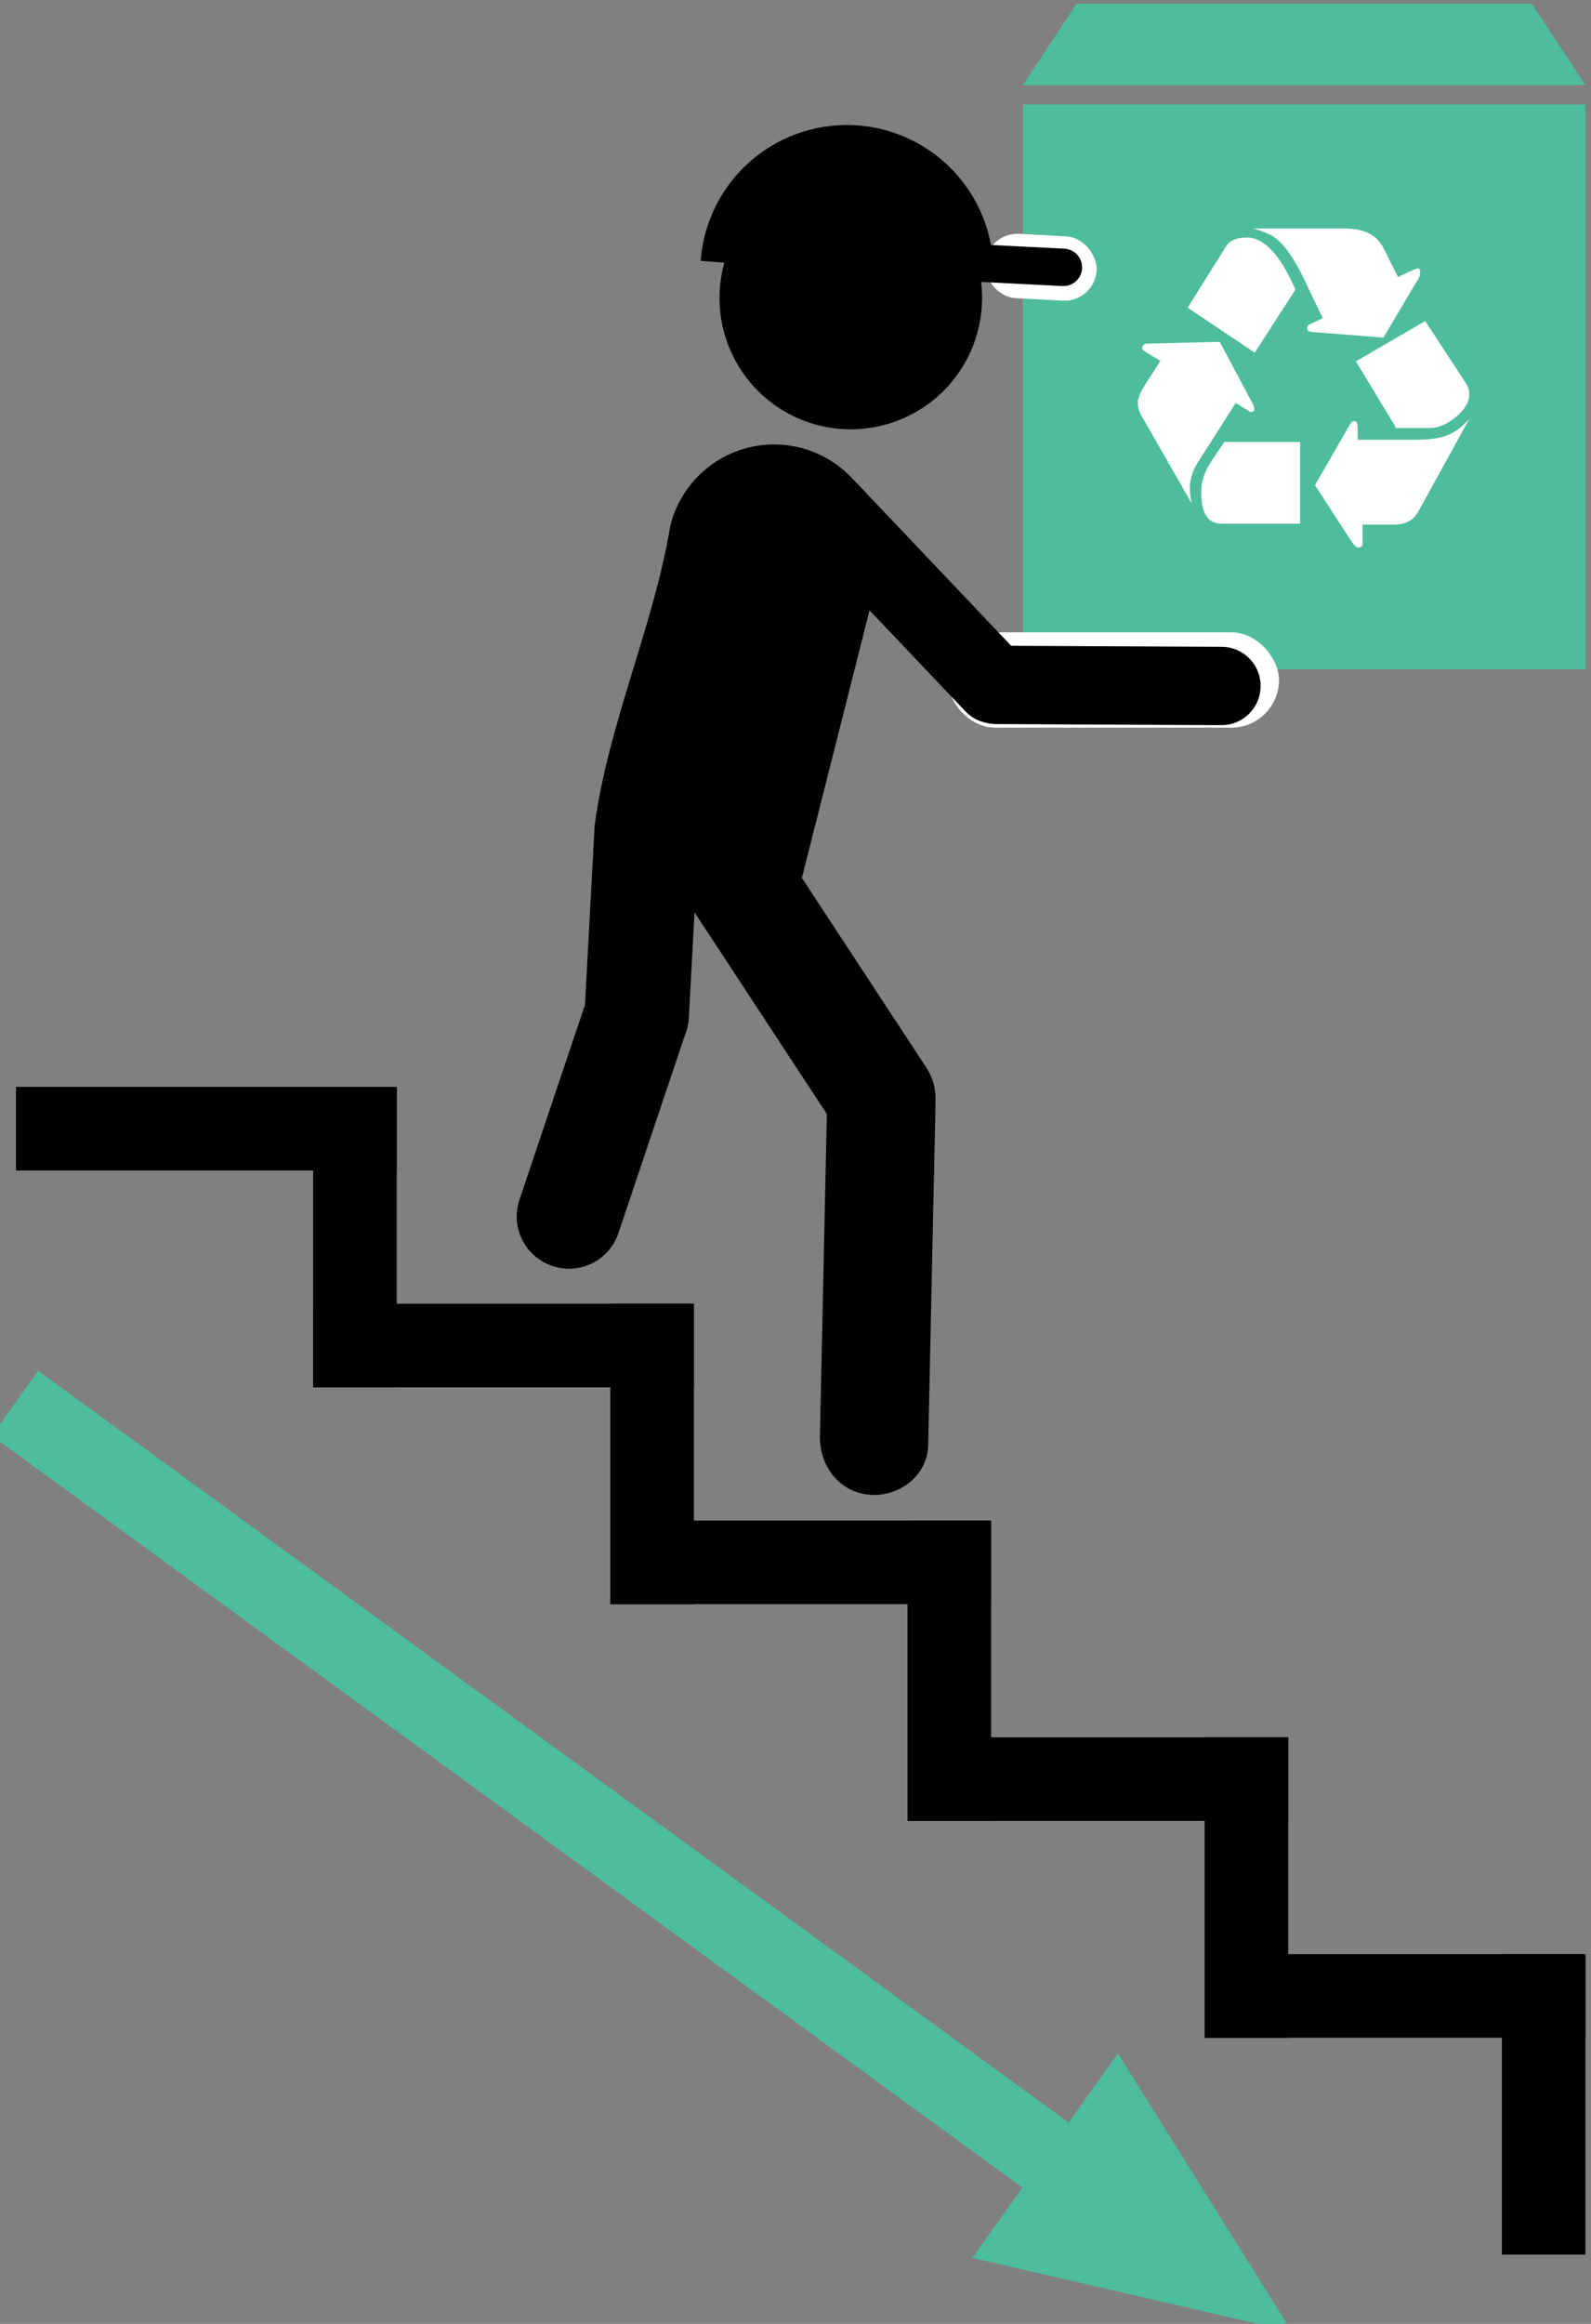
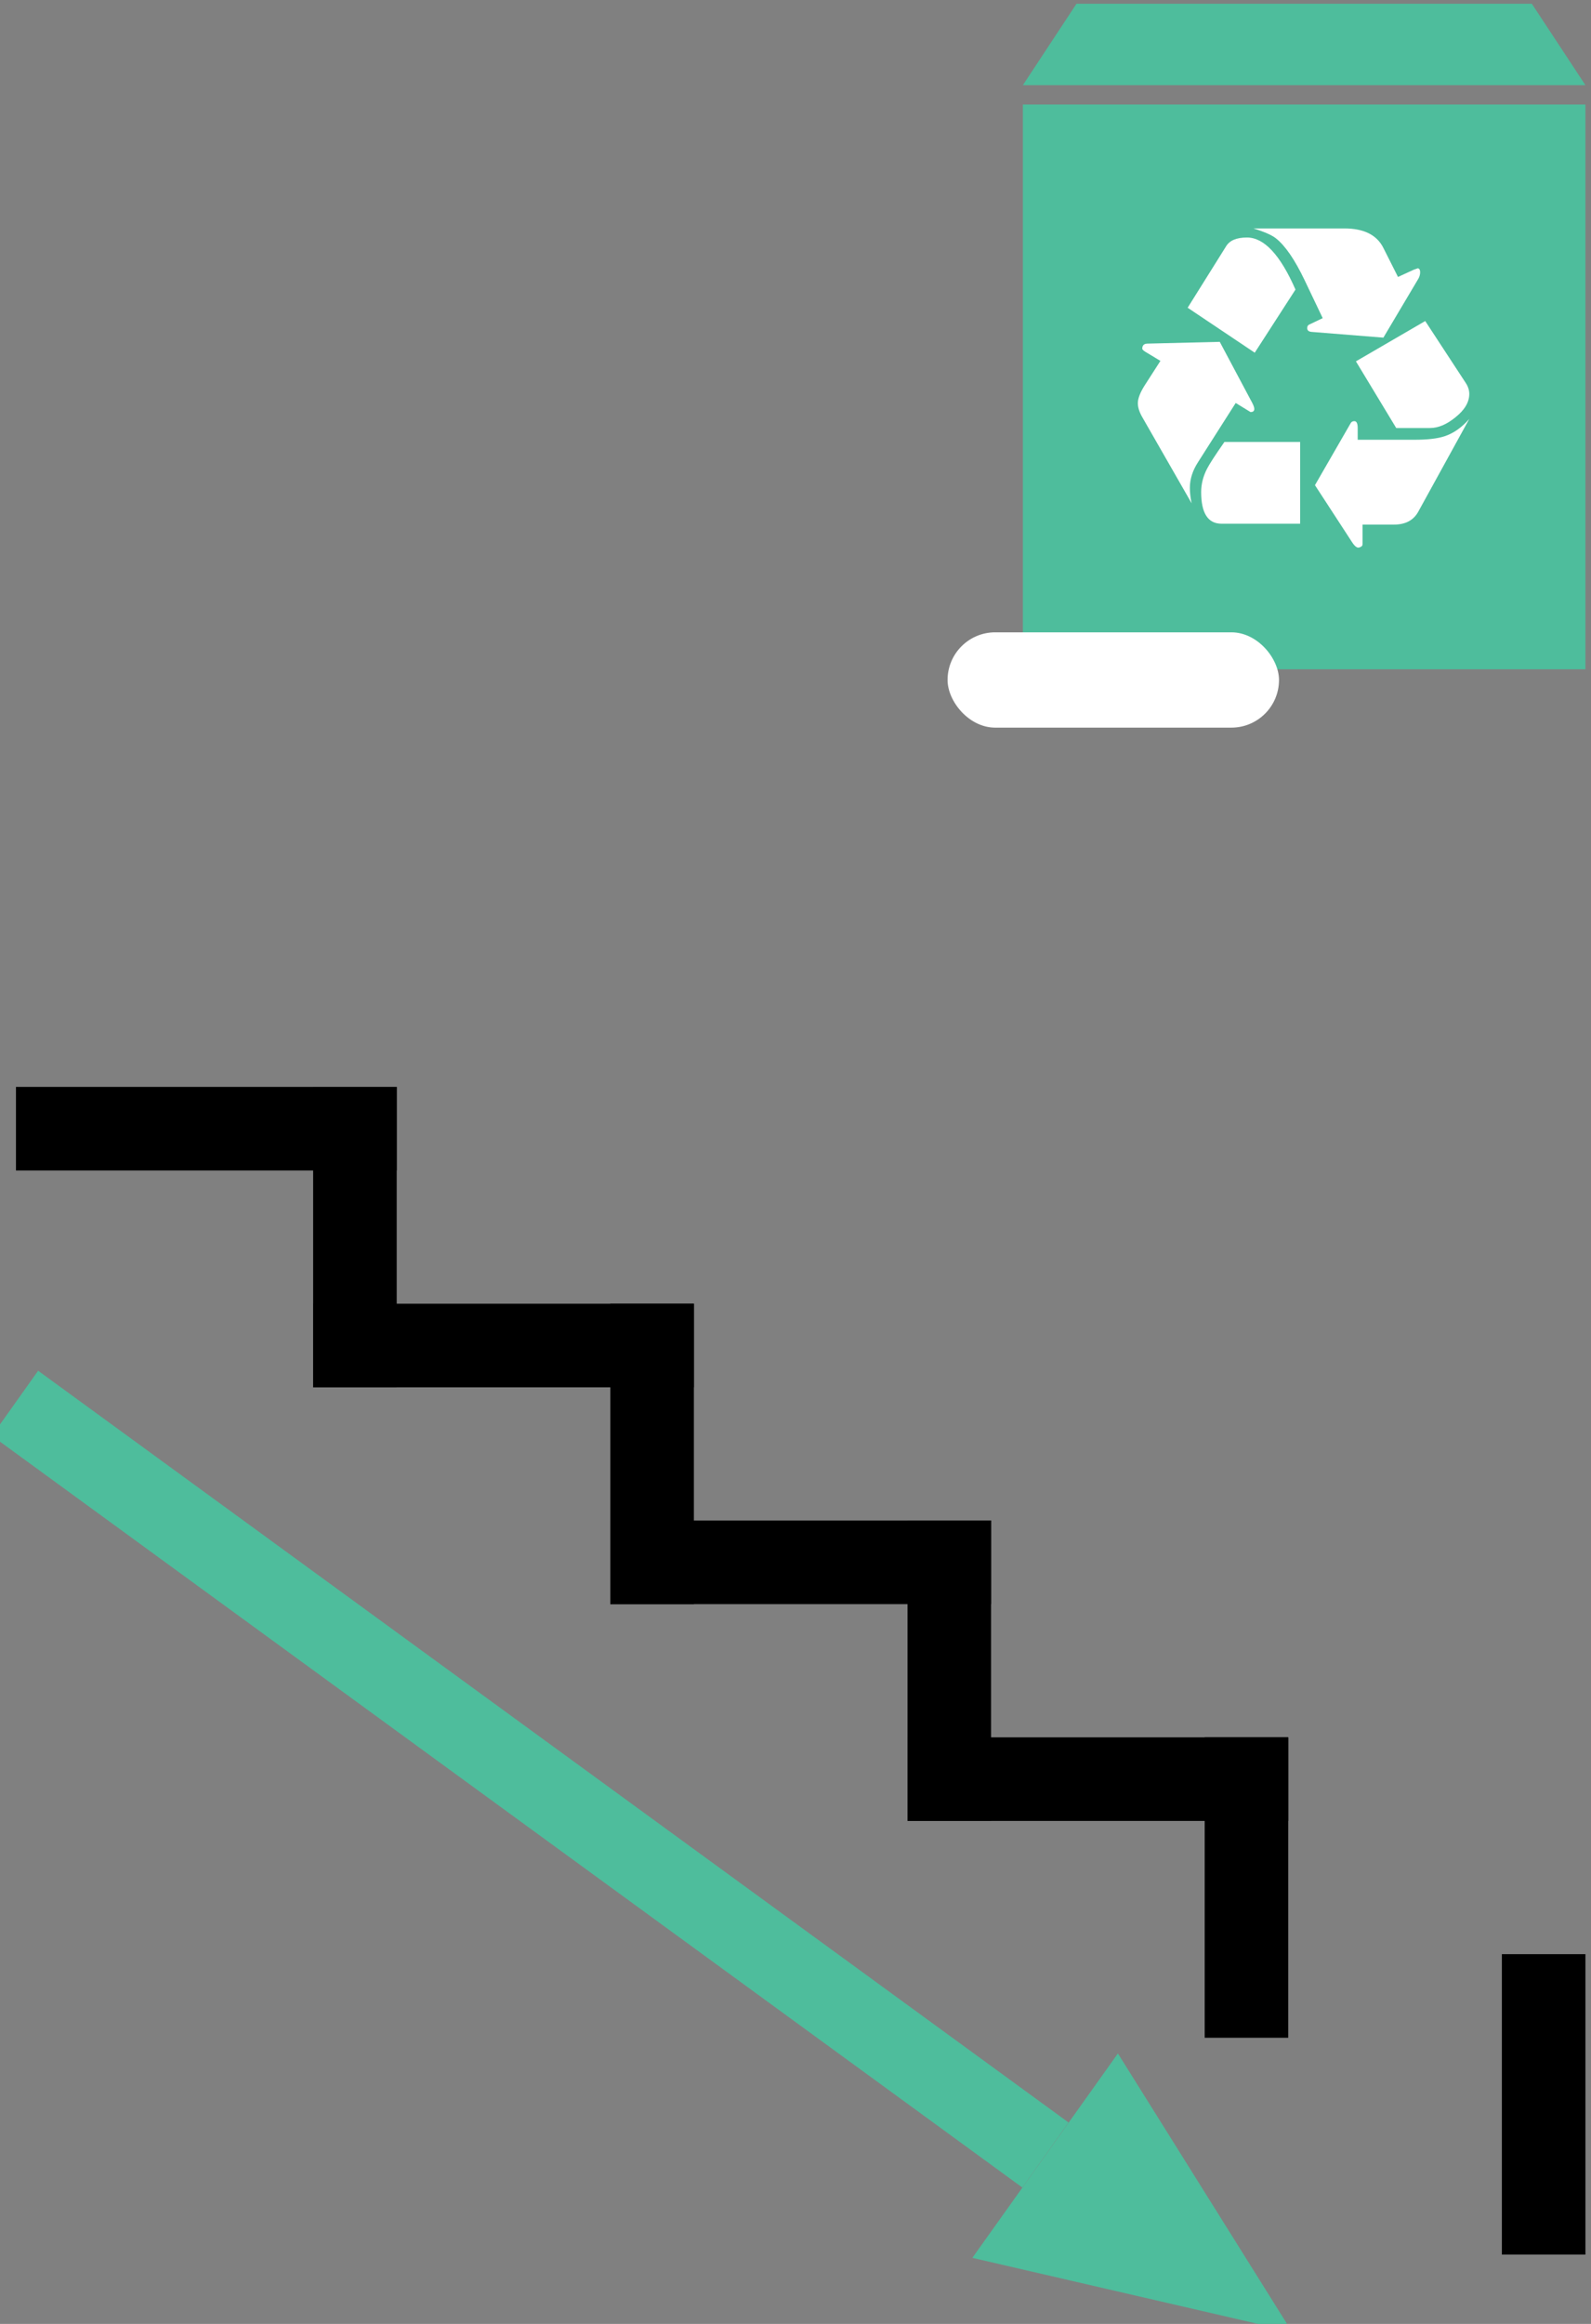
<svg xmlns="http://www.w3.org/2000/svg" xmlns:ns1="http://www.inkscape.org/namespaces/inkscape" xmlns:ns2="http://sodipodi.sourceforge.net/DTD/sodipodi-0.dtd" width="58.404mm" height="85.266mm" viewBox="0 0 58.404 85.266" version="1.1" id="svg1" xml:space="preserve" ns1:version="1.3.2 (1:1.3.2+202311252150+091e20ef0f)" ns2:docname="Ilustracja 17.8.svg">
  <rect x="0" y="0" width="58.404" height="85.266" fill="#808080" stroke="none" />
  <ns2:namedview id="namedview1" pagecolor="#ffffff" bordercolor="#000000" borderopacity="0.25" ns1:showpageshadow="2" ns1:pageopacity="0.0" ns1:pagecheckerboard="0" ns1:deskcolor="#d1d1d1" ns1:document-units="mm" ns1:zoom="0.74297138" ns1:cx="106.3298" ns1:cy="239.57854" ns1:window-width="1850" ns1:window-height="1016" ns1:window-x="1990" ns1:window-y="27" ns1:window-maximized="1" ns1:current-layer="layer1" />
  <defs id="defs1">
    <clipPath clipPathUnits="userSpaceOnUse" id="clipPath2">
-       <path d="M 0,237.503 H 215.752 V 0 H 0 Z" transform="translate(-162.83,-112.462)" id="path2-6" />
+       <path d="M 0,237.503 H 215.752 H 0 Z" transform="translate(-162.83,-112.462)" id="path2-6" />
    </clipPath>
    <clipPath clipPathUnits="userSpaceOnUse" id="clipPath4">
      <path d="M 0,237.503 H 215.752 V 0 H 0 Z" transform="translate(-129.911,-169.497)" id="path4-6" />
    </clipPath>
    <clipPath clipPathUnits="userSpaceOnUse" id="clipPath6">
      <path d="M 0,237.503 H 215.752 V 0 H 0 Z" transform="translate(-129.911,-169.497)" id="path6-4" />
    </clipPath>
    <clipPath clipPathUnits="userSpaceOnUse" id="clipPath8">
-       <path d="M 0,237.503 H 215.752 V 0 H 0 Z" transform="translate(-85.841,-68.007)" id="path8" />
-     </clipPath>
+       </clipPath>
    <clipPath clipPathUnits="userSpaceOnUse" id="clipPath10">
      <path d="M 0,237.503 H 215.752 V 0 H 0 Z" transform="translate(-85.841,-68.007)" id="path10" />
    </clipPath>
    <clipPath clipPathUnits="userSpaceOnUse" id="clipPath12">
      <path d="M 0,237.503 H 215.752 V 0 H 0 Z" transform="translate(-74.955,-163.208)" id="path12" />
    </clipPath>
    <clipPath clipPathUnits="userSpaceOnUse" id="clipPath14">
      <path d="M 0,237.503 H 215.752 V 0 H 0 Z" transform="translate(-75.153,-159.339)" id="path14" />
    </clipPath>
    <clipPath clipPathUnits="userSpaceOnUse" id="clipPath16">
      <path d="M 0,237.503 H 215.752 V 0 H 0 Z" transform="translate(-162.83,-125.041)" id="path16" />
    </clipPath>
    <clipPath clipPathUnits="userSpaceOnUse" id="clipPath18">
      <path d="M 0,237.503 H 215.752 V 0 H 0 Z" transform="translate(-162.83,-125.041)" id="path18" />
    </clipPath>
    <clipPath clipPathUnits="userSpaceOnUse" id="clipPath20">
      <path d="M 0,237.503 H 215.752 V 0 H 0 Z" transform="translate(-52.923,-112.462)" id="path20" />
    </clipPath>
    <clipPath clipPathUnits="userSpaceOnUse" id="clipPath22">
-       <path d="M 0,237.503 H 215.752 V 0 H 0 Z" transform="translate(-52.923,-112.462)" id="path22" />
-     </clipPath>
+       </clipPath>
    <clipPath clipPathUnits="userSpaceOnUse" id="clipPath24">
      <path d="M 0,237.503 H 215.752 V 0 H 0 Z" transform="translate(-178.176,-115.741)" id="path24" />
    </clipPath>
    <clipPath clipPathUnits="userSpaceOnUse" id="clipPath26">
      <path d="M 0,237.503 H 215.752 V 0 H 0 Z" transform="translate(-162.83,-112.462)" id="path26" />
    </clipPath>
  </defs>
  <g ns1:label="Layer 1" ns1:groupmode="layer" id="layer1" transform="translate(-76.994,-85.196)">
    <g id="g11" transform="matrix(0.265,0,0,0.265,265.208,-1.985)">
      <rect style="fill:#4ebd9c;fill-opacity:1;stroke:none;stroke-width:1.441;stroke-linecap:square" id="rect3" width="77.926" height="78.196" x="-568.547" y="343.458" />
      <path id="rect3-3" style="fill:#4ebd9c;fill-opacity:1;stroke-width:0.547;stroke-linecap:square" d="m -568.547,340.775 h 77.926 l -7.425,-11.271 h -63.075 z" ns2:nodetypes="ccccc" />
      <g id="g3" transform="matrix(0.803,0,0,0.803,-201.864,-229.896)">
        <path id="path1" d="m -419.929,765.475 2.559,1.566 c 0.431,0 0.649,-0.177 0.649,-0.534 0,-0.229 -0.104,-0.546 -0.305,-0.955 l -5.653,-10.618 -12.528,0.306 c -0.562,0.027 -0.84,0.319 -0.84,0.878 0,0.128 0.177,0.305 0.535,0.534 l 2.597,1.566 -2.75,4.277 c -0.764,1.222 -1.146,2.229 -1.146,3.017 0,0.715 0.254,1.517 0.764,2.406 l 8.518,14.858 c -0.205,-0.941 -0.306,-1.833 -0.306,-2.674 0,-1.501 0.47,-2.979 1.413,-4.431 l 6.493,-10.198" style="fill:#ffffff;fill-opacity:1;fill-rule:nonzero;stroke:none;stroke-width:0.042" />
        <path id="path2" d="m -416.644,756.806 7.028,-10.886 c -2.624,-5.983 -5.413,-8.976 -8.365,-8.976 -1.784,0 -2.979,0.496 -3.59,1.49 l -6.646,10.618 11.573,7.753" style="fill:#ffffff;fill-opacity:1;fill-rule:nonzero;stroke:none;stroke-width:0.042" />
        <path id="path3" d="m -422.373,786.292 h 13.559 v -14.094 h -13.063 c -1.604,2.292 -2.611,3.847 -3.018,4.66 -0.663,1.299 -0.993,2.624 -0.993,3.972 0,3.642 1.171,5.462 3.514,5.462" style="fill:#ffffff;fill-opacity:1;fill-rule:nonzero;stroke:none;stroke-width:0.042" />
        <path id="path4" d="m -394.453,754.209 6.035,-10.16 c 0.202,-0.355 0.305,-0.725 0.305,-1.107 0,-0.459 -0.153,-0.688 -0.458,-0.688 0.05,0 -0.153,0.076 -0.611,0.229 l -2.75,1.261 -2.521,-5.004 c -1.121,-2.24 -3.362,-3.361 -6.723,-3.361 h -15.697 c 1.91,0.586 3.208,1.159 3.896,1.719 1.604,1.274 3.246,3.667 4.926,7.181 l 3.132,6.569 -2.33,1.108 c -0.229,0.103 -0.344,0.305 -0.344,0.611 0,0.382 0.241,0.6 0.726,0.649 l 12.414,0.993" style="fill:#ffffff;fill-opacity:1;fill-rule:nonzero;stroke:none;stroke-width:0.042" />
        <path id="path5" d="m -388.419,784.191 8.785,-15.966 c -1.299,1.479 -2.712,2.471 -4.239,2.98 -1.222,0.409 -2.968,0.611 -5.233,0.611 h -9.778 v -2.024 c 0,-0.788 -0.191,-1.184 -0.573,-1.184 -0.281,0 -0.485,0.103 -0.611,0.305 l -6.188,10.733 6.417,9.854 c 0.483,0.739 0.903,1.031 1.26,0.878 0.355,-0.101 0.535,-0.292 0.535,-0.573 v -3.361 h 5.424 c 1.987,0 3.386,-0.75 4.202,-2.254" style="fill:#ffffff;fill-opacity:1;fill-rule:nonzero;stroke:none;stroke-width:0.042" />
        <path id="path6" d="m -392.238,769.792 h 5.844 c 1.4,0 2.851,-0.611 4.354,-1.833 1.604,-1.272 2.406,-2.622 2.406,-4.049 0,-0.66 -0.218,-1.31 -0.649,-1.948 l -6.951,-10.617 -11.956,6.951 6.952,11.496" style="fill:#ffffff;fill-opacity:1;fill-rule:nonzero;stroke:none;stroke-width:0.042" />
      </g>
-       <rect style="opacity:1;fill:#ffffff;fill-opacity:1;stroke:#000000;stroke-width:5.669;stroke-linecap:square;stroke-dasharray:none;stroke-opacity:0" id="rect9" width="15.467" height="8.916" x="-553.094" y="391.702" ry="4.458" transform="rotate(3.11)" />
      <rect style="opacity:1;fill:#ffffff;fill-opacity:1;stroke:#000000;stroke-width:6.207;stroke-linecap:square;stroke-dasharray:none;stroke-opacity:0" id="rect10" width="45.912" height="13.195" x="-578.98" y="416.534" ry="6.598" />
-       <path id="rect5" style="opacity:1;fill:#000000;fill-opacity:1;stroke:#000000;stroke-width:5.669;stroke-linecap:square;stroke-dasharray:none;stroke-opacity:0" d="m -594.094,346.326 c -2.662,0.153 -5.269,0.828 -7.67,1.988 -6.532,3.156 -10.883,9.557 -11.416,16.791 l 3.279,0.242 c -2.098,7.513 0.824,15.528 7.266,19.928 8.314,5.653 19.636,3.495 25.289,-4.818 2.476,-3.644 3.546,-8.062 3.012,-12.436 l 11.268,0.57 c 1.433,0.072 2.644,-1.024 2.717,-2.457 0.072,-1.433 -1.022,-2.644 -2.455,-2.717 l -10.16,-0.514 c -0.986,-5.332 -4.065,-10.049 -8.549,-13.098 -3.696,-2.513 -8.118,-3.737 -12.58,-3.48 z m -9.123,44.199 c -1.295,0.018 -2.582,0.206 -3.828,0.559 -5.092,1.442 -9.027,5.491 -10.324,10.621 -2.326,13.986 -8.598,27.47 -10.492,41.492 l -1.346,24.906 -9.076,27.004 c -1.276,3.797 0.754,7.882 4.551,9.158 3.797,1.276 7.882,-0.754 9.158,-4.551 l 9.254,-27.537 c 0.237,-0.541 0.39,-1.12 0.453,-1.727 0.053,-0.363 0.076,-0.725 0.074,-1.084 l 0.76,-14.062 18.332,27.926 -0.959,44.562 c -0.09,4.168 2.691,7.789 6.844,8.15 4.153,0.361 8.059,-2.678 8.148,-6.846 l 1.021,-47.459 c 0.003,-0.133 -0.005,-0.263 -0.008,-0.395 0.042,-1.517 -0.363,-3.067 -1.264,-4.439 l -17.307,-26.365 0.086,0.021 9.35,-36.971 13.301,14.008 c 0.801,0.844 1.809,1.361 2.867,1.562 0.429,0.111 0.876,0.177 1.34,0.18 l 31.215,0.148 c 3.005,0.014 5.437,-2.394 5.451,-5.398 0.014,-3.005 -2.394,-5.435 -5.398,-5.449 l -29.154,-0.139 -21.654,-22.805 c -0.053,-0.055 -0.11,-0.104 -0.164,-0.156 -0.224,-0.249 -0.457,-0.491 -0.697,-0.725 -2.816,-2.739 -6.605,-4.246 -10.533,-4.191 z" ns2:nodetypes="ccccccccsccsccccccssccccccsssccccccccccsccccccc" />
      <rect style="fill:#000000;fill-opacity:1;stroke:none;stroke-width:3.629;stroke-linecap:square;stroke-dasharray:none;stroke-opacity:0" id="rect11-56" width="52.743" height="11.576" x="-708.03" y="479.472" ry="0" />
      <path id="rect11-56-49" style="fill:#4ebd9c;fill-opacity:1;stroke-width:6.498;stroke-linecap:square;stroke-opacity:0" d="m -704.959,518.772 142.738,104.087 -6.401,9.006 -142.738,-104.087 z" ns2:nodetypes="ccccc" />
      <rect style="fill:#000000;fill-opacity:1;stroke:none;stroke-width:3.223;stroke-linecap:square;stroke-dasharray:none;stroke-opacity:0" id="rect11-5-9" width="41.596" height="11.576" x="479.472" y="655.287" ry="0" transform="rotate(90)" />
      <rect style="fill:#000000;fill-opacity:1;stroke:none;stroke-width:3.629;stroke-linecap:square;stroke-dasharray:none;stroke-opacity:0" id="rect11-2" width="52.743" height="11.576" x="-666.864" y="509.492" ry="0" />
      <rect style="fill:#000000;fill-opacity:1;stroke:none;stroke-width:3.223;stroke-linecap:square;stroke-dasharray:none;stroke-opacity:0" id="rect11-5-5" width="41.596" height="11.576" x="509.492" y="614.121" ry="0" transform="rotate(90)" />
      <rect style="fill:#000000;fill-opacity:1;stroke:none;stroke-width:3.629;stroke-linecap:square;stroke-dasharray:none;stroke-opacity:0" id="rect11-56-4" width="52.743" height="11.576" x="-625.697" y="539.511" ry="0" />
      <rect style="fill:#000000;fill-opacity:1;stroke:none;stroke-width:3.223;stroke-linecap:square;stroke-dasharray:none;stroke-opacity:0" id="rect11-5-9-7" width="41.596" height="11.576" x="539.511" y="572.954" ry="0" transform="rotate(90)" />
      <rect style="fill:#000000;fill-opacity:1;stroke:none;stroke-width:3.629;stroke-linecap:square;stroke-dasharray:none;stroke-opacity:0" id="rect11-2-7" width="52.743" height="11.576" x="-584.53" y="569.531" ry="0" />
      <rect style="fill:#000000;fill-opacity:1;stroke:none;stroke-width:3.223;stroke-linecap:square;stroke-dasharray:none;stroke-opacity:0" id="rect11-5-5-8" width="41.596" height="11.576" x="569.531" y="531.788" ry="0" transform="rotate(90)" />
-       <rect style="fill:#000000;fill-opacity:1;stroke:none;stroke-width:3.629;stroke-linecap:square;stroke-dasharray:none;stroke-opacity:0" id="rect11-56-4-6" width="52.743" height="11.576" x="-543.364" y="599.55" ry="0" />
      <rect style="fill:#000000;fill-opacity:1;stroke:none;stroke-width:3.223;stroke-linecap:square;stroke-dasharray:none;stroke-opacity:0" id="rect11-5-9-7-8" width="41.596" height="11.576" x="599.55" y="490.621" ry="0" transform="rotate(90)" />
      <path ns2:type="star" style="opacity:1;fill:#4ebd9c;fill-opacity:1;stroke:none;stroke-width:5.669;stroke-linecap:square;stroke-dasharray:none;stroke-opacity:0" id="path11" ns1:flatsided="true" ns2:sides="3" ns2:cx="104.6693" ns2:cy="575.31866" ns2:r1="43.455219" ns2:r2="35.15601" ns2:arg1="0.26179939" ns2:arg2="1.3089969" ns1:rounded="0" ns1:randomized="0" d="M 146.644,586.566 73.942,606.046 93.422,533.344 Z" transform="matrix(0.576,0.264,-0.123,0.46,-543.594,343.298)" ns1:transform-center-x="5.8601505" ns1:transform-center-y="-5.0993368" />
    </g>
  </g>
</svg>